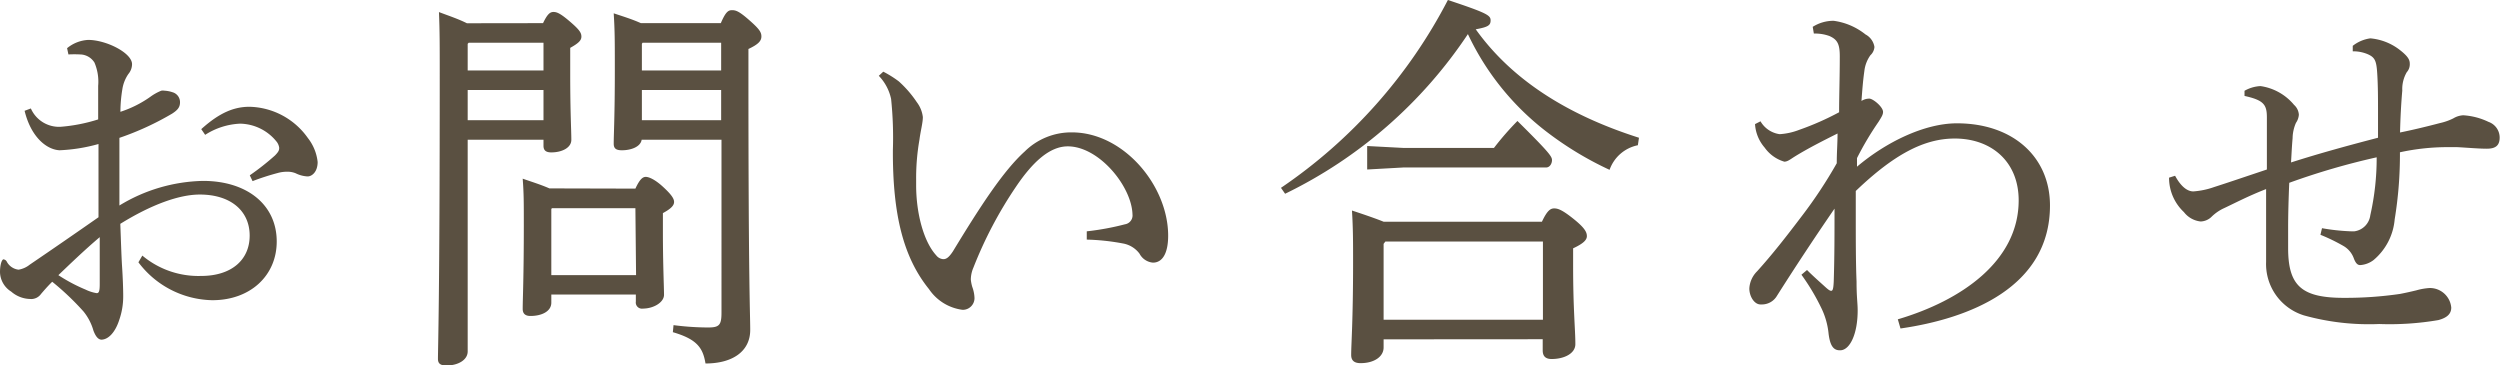
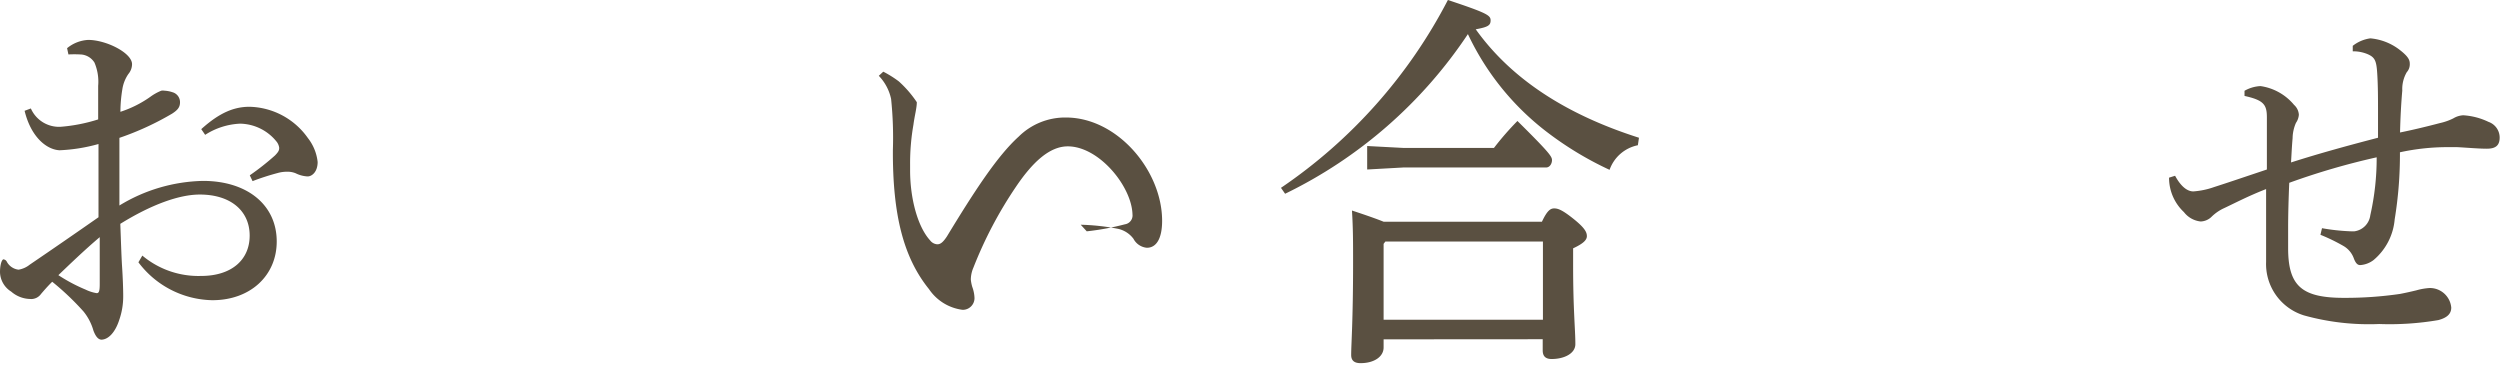
<svg xmlns="http://www.w3.org/2000/svg" width="223.6" height="32.69" viewBox="0 0 223.6 32.69">
  <defs>
    <style>.cls-1{fill:#5a5041;}</style>
  </defs>
  <g id="レイヤー_2" data-name="レイヤー 2">
    <g id="レイヤー_1-2" data-name="レイヤー 1">
      <path class="cls-1" d="M12.73,22.86A7.81,7.81,0,0,0,18,24.68c2.66,0,4.33-1.4,4.33-3.61s-1.7-3.67-4.46-3.67c-1.86,0-4.35.91-7.11,2.62.06,1.58.1,2.94.16,3.85s.1,1.93.1,2.63a6.39,6.39,0,0,1-.36,2.13c-.34,1.05-.93,1.72-1.57,1.75-.3,0-.53-.28-.73-.8a4.78,4.78,0,0,0-.89-1.72,23.85,23.85,0,0,0-2.8-2.66c-.4.39-.76.81-1,1.09a1.08,1.08,0,0,1-1,.45A2.67,2.67,0,0,1,1,26.08a2.11,2.11,0,0,1-1-1.75c0-.49.1-1,.27-1.12a.1.1,0,0,1,.1,0,.36.36,0,0,1,.23.18,1.37,1.37,0,0,0,1.06.73,2.16,2.16,0,0,0,1-.45c2.06-1.4,4.29-2.94,6.15-4.24V12.88a15.15,15.15,0,0,1-3.49.56c-1.19-.07-2.56-1.22-3.12-3.53l.56-.21a2.75,2.75,0,0,0,2.66,1.64,14.9,14.9,0,0,0,3.36-.66v-3A4.36,4.36,0,0,0,8.45,5.6a1.54,1.54,0,0,0-1.27-.73,10,10,0,0,0-1.06,0L6,4.31a3.23,3.23,0,0,1,1.89-.74c1.6,0,3.92,1.16,3.92,2.17a1.38,1.38,0,0,1-.33.88A3.3,3.3,0,0,0,10.94,8a12.61,12.61,0,0,0-.17,2,9.93,9.93,0,0,0,2.66-1.33,4.5,4.5,0,0,1,1-.56.83.83,0,0,1,.27,0,2.69,2.69,0,0,1,.73.14.92.92,0,0,1,.67.91c0,.45-.24.7-.7,1a25.43,25.43,0,0,1-4.72,2.17c0,2.06,0,4.06,0,6.05a14.9,14.9,0,0,1,7.48-2.2c3.93,0,6.59,2.13,6.59,5.42,0,3.05-2.36,5.25-5.75,5.25a8.45,8.45,0,0,1-6.62-3.39ZM5.22,24.61A14.8,14.8,0,0,0,7.65,25.9a3.57,3.57,0,0,0,1,.32c.2,0,.27-.18.27-.81,0-1.19,0-2.69,0-4.2C7.55,22.37,6.32,23.56,5.22,24.61Zm17.12-8.93A23,23,0,0,0,24.6,13.9c.24-.25.37-.42.37-.63V13.2a1.15,1.15,0,0,0-.2-.49,4.27,4.27,0,0,0-3.29-1.65,6.27,6.27,0,0,0-3.13,1L18,11.55c1.63-1.47,2.93-2,4.32-2a6.57,6.57,0,0,1,5.22,2.8,4.19,4.19,0,0,1,.87,2.14c0,.87-.5,1.29-.9,1.29a2.7,2.7,0,0,1-1.06-.28,1.91,1.91,0,0,0-.8-.14,3,3,0,0,0-.8.11,22,22,0,0,0-2.26.73Z" />
-       <path class="cls-1" d="M48.57,2.07c.4-.84.64-1,.94-1s.63.14,1.49.88,1,1,1,1.33-.26.59-1,1V6.51c0,3.61.1,5.11.1,6,0,.7-.83,1.12-1.79,1.12-.47,0-.7-.17-.7-.59V12.5H41.83V31.43c0,.77-.87,1.26-1.9,1.26-.53,0-.76-.17-.76-.59,0-1.05.16-5.15.16-25.45,0-2.55,0-3.88-.07-5.57.84.32,1.7.6,2.5,1ZM41.92,3.82l-.09.1V6.3h6.78V3.82Zm-.09,4.23v2.7h6.78V8.05Zm15,8.82c.4-.87.67-1.05.93-1.05s.8.21,1.53.88,1,1.05,1,1.36-.26.6-1,1v1.64c0,2.94.1,5,.1,5.67s-.93,1.23-1.89,1.23a.55.55,0,0,1-.63-.63v-.63H49.31v.73c0,.77-.84,1.19-1.87,1.19q-.69,0-.69-.63c0-.84.1-2.83.1-7.49,0-2.06,0-2.83-.1-4.16.79.28,1.59.52,2.39.87Zm0,1.75H49.37l-.06.07v5.92h7.58ZM64.47,2.07c.43-1,.66-1.16,1-1.16S66.1,1,67,1.79s1.1,1.08,1.1,1.47-.26.7-1.16,1.12V6.79c0,18.73.16,21.25.16,22.72,0,1.92-1.59,3-4,3-.23-1.4-.76-2.17-2.92-2.8l.06-.63a24.55,24.55,0,0,0,3.09.21c1,0,1.2-.21,1.2-1.33V12.5H57.39c-.1.63-.94.94-1.77.94-.53,0-.73-.17-.73-.59,0-.74.1-2.59.1-6.48,0-2.73,0-3.57-.1-5.18.83.28,1.63.52,2.43.88Zm-7,1.75-.06.1V6.3H64.5V3.82Zm-.06,4.23v2.7H64.5V8.05Z" />
-       <path class="cls-1" d="M97.2,20.69a23.69,23.69,0,0,0,3.42-.63.8.8,0,0,0,.67-.88c-.07-2.52-3-6.09-5.79-6.09-1.66,0-3.19,1.47-4.65,3.64a36.81,36.81,0,0,0-3.79,7.21A2.76,2.76,0,0,0,86.83,25a3.5,3.5,0,0,0,.13.66,3.18,3.18,0,0,1,.2,1,1.05,1.05,0,0,1-1,1.05h-.07a4.27,4.27,0,0,1-3-1.85c-2.26-2.8-3.26-6.58-3.23-12.46a33.44,33.44,0,0,0-.16-4.55,4.26,4.26,0,0,0-1.1-2.07L79,6.41a9.5,9.5,0,0,1,1.39.87A9.8,9.8,0,0,1,82,9.14a2.72,2.72,0,0,1,.54,1.33c0,.52-.2,1.22-.3,2a19.93,19.93,0,0,0-.3,3.6v.49c0,2.59.7,5.08,1.79,6.27a.87.87,0,0,0,.64.35c.26,0,.49-.14.86-.7,2.49-4.1,4.52-7.21,6.42-8.93a5.91,5.91,0,0,1,4.22-1.71c4.62,0,8.61,4.76,8.61,9.24,0,1.61-.53,2.41-1.36,2.41a1.5,1.5,0,0,1-1.2-.8,2.35,2.35,0,0,0-1.46-.91,19.92,19.92,0,0,0-3.26-.35Z" />
+       <path class="cls-1" d="M97.2,20.69a23.69,23.69,0,0,0,3.42-.63.8.8,0,0,0,.67-.88c-.07-2.52-3-6.09-5.79-6.09-1.66,0-3.19,1.47-4.65,3.64a36.81,36.81,0,0,0-3.79,7.21A2.76,2.76,0,0,0,86.83,25a3.5,3.5,0,0,0,.13.66,3.18,3.18,0,0,1,.2,1,1.05,1.05,0,0,1-1,1.05h-.07a4.27,4.27,0,0,1-3-1.85c-2.26-2.8-3.26-6.58-3.23-12.46a33.44,33.44,0,0,0-.16-4.55,4.26,4.26,0,0,0-1.1-2.07L79,6.41a9.5,9.5,0,0,1,1.39.87A9.8,9.8,0,0,1,82,9.14c0,.52-.2,1.22-.3,2a19.93,19.93,0,0,0-.3,3.6v.49c0,2.59.7,5.08,1.79,6.27a.87.87,0,0,0,.64.35c.26,0,.49-.14.86-.7,2.49-4.1,4.52-7.21,6.42-8.93a5.91,5.91,0,0,1,4.22-1.71c4.62,0,8.61,4.76,8.61,9.24,0,1.61-.53,2.41-1.36,2.41a1.5,1.5,0,0,1-1.2-.8,2.35,2.35,0,0,0-1.46-.91,19.92,19.92,0,0,0-3.26-.35Z" />
      <path class="cls-1" d="M114.57,16.8A45.69,45.69,0,0,0,129.5,0c3.49,1.16,3.82,1.37,3.82,1.82s-.23.6-1.33.8c3.13,4.38,8,7.6,14.6,9.7l-.1.67a3.39,3.39,0,0,0-2.53,2.2,29.83,29.83,0,0,1-5.48-3.29,23.7,23.7,0,0,1-7.19-8.85,41.29,41.29,0,0,1-16.35,14.28Zm9.18,13.55v.73c0,.81-.83,1.4-2.06,1.4-.57,0-.84-.24-.84-.73,0-1,.17-3,.17-8.3,0-1.78,0-3-.1-4.62,1.4.46,2.26.77,2.83,1h14.16c.47-1,.76-1.19,1.1-1.19s.73.14,1.73.94,1.19,1.19,1.19,1.54-.33.67-1.23,1.09v1.5c0,4.06.2,5.71.2,7.07,0,.84-1,1.33-2.12,1.33-.5,0-.8-.21-.8-.77v-1Zm1.76-17.12h8.11a25.87,25.87,0,0,1,2.1-2.41c2.86,2.83,3.09,3.18,3.09,3.5s-.2.66-.53.66H125.51l-3.23.18v-2.1ZM138,21.6H123.91l-.16.21V28.6H138Z" />
-       <path class="cls-1" d="M169.74,28.56c5.69-1.68,10.81-5.21,10.81-10.64,0-3.46-2.43-5.53-5.72-5.53-2.76,0-5.45,1.44-8.85,4.69V18.9c0,2.49,0,4.66.07,6.27,0,1.43.1,1.92.1,2.59,0,2.13-.7,3.53-1.53,3.57h-.07c-.53,0-.86-.35-1-1.47a6.73,6.73,0,0,0-.67-2.35,19.39,19.39,0,0,0-1.76-2.94l.5-.42c.6.6,1.2,1.12,1.66,1.54.2.18.37.32.5.32s.2-.14.23-.84c.07-2.21.07-4.34.07-6.51-1.73,2.52-3.42,5.07-5.15,7.8a1.56,1.56,0,0,1-1.37.77h-.1c-.56,0-1-.73-1-1.43a2.35,2.35,0,0,1,.7-1.54c1.39-1.54,2.59-3.08,4-4.94a41.08,41.08,0,0,0,3.12-4.72c0-1,.07-1.79.07-2.66-1.4.7-2.7,1.36-3.89,2.1-.37.24-.6.42-.87.42a3.3,3.3,0,0,1-1.76-1.26,3.52,3.52,0,0,1-.86-2.1l.49-.25A2.35,2.35,0,0,0,159.17,12a5.77,5.77,0,0,0,1.76-.39,24.67,24.67,0,0,0,3.56-1.57c0-1.51.06-3.05.06-5,0-1.08-.2-1.5-.93-1.82A3.78,3.78,0,0,0,162.39,3h-.16l-.1-.6A3.47,3.47,0,0,1,164,1.86a5.81,5.81,0,0,1,2.85,1.22,1.54,1.54,0,0,1,.8,1.12,1.12,1.12,0,0,1-.36.74,3,3,0,0,0-.54,1.4c-.13.91-.19,1.75-.26,2.69a1.32,1.32,0,0,1,.7-.21c.33,0,1.23.74,1.23,1.19,0,.25-.14.46-.4.88a27.59,27.59,0,0,0-1.93,3.25v.77c2.56-2.17,6-3.88,8.94-3.88,5,0,8.32,3,8.32,7.35,0,7.31-7.19,10.11-13.37,11Z" />
      <path class="cls-1" d="M207.68,20.41a18.48,18.48,0,0,0,2.62.28h.27A1.66,1.66,0,0,0,212,19.25a23.19,23.19,0,0,0,.57-5.18,63.71,63.71,0,0,0-7.82,2.28c-.06,1.4-.1,2.83-.1,4.06,0,.7,0,1.29,0,1.78,0,3.4,1.23,4.45,5,4.45a33.89,33.89,0,0,0,5-.35c.57-.11,1-.21,1.46-.32a5.51,5.51,0,0,1,1.2-.21,1.92,1.92,0,0,1,1.93,1.75c0,.56-.37.91-1.16,1.12a25.84,25.84,0,0,1-5.29.35,21.67,21.67,0,0,1-6.72-.77,4.81,4.81,0,0,1-3.39-4.79c0-1.4,0-3.75,0-6.51-1.69.66-3,1.36-3.85,1.75a4,4,0,0,0-1,.7,1.46,1.46,0,0,1-1,.45,2.18,2.18,0,0,1-1.5-.84A4.2,4.2,0,0,1,194,15.89l.54-.17c.49.91,1.06,1.4,1.63,1.4a7,7,0,0,0,1.86-.39c1.19-.38,2.42-.8,4.72-1.57,0-1.44,0-2.8,0-4.66,0-1.15-.29-1.54-2-1.92V8.12a3.19,3.19,0,0,1,1.43-.42,4.78,4.78,0,0,1,3,1.68,1.29,1.29,0,0,1,.43.88,1.47,1.47,0,0,1-.26.73,3.53,3.53,0,0,0-.3,1.37c-.07.77-.1,1.54-.14,2.17,2.53-.81,5.09-1.51,7.78-2.21,0-.84,0-1.64,0-2.41,0-1.12,0-2.21-.07-3.33s-.2-1.43-.8-1.71a3.29,3.29,0,0,0-1.39-.28l0-.49A3.26,3.26,0,0,1,212,3.43a5,5,0,0,1,2.59,1c.77.59.94.91.94,1.26a1.06,1.06,0,0,1-.27.77,3,3,0,0,0-.4,1.64c-.1,1.12-.17,2.45-.2,3.75,1.23-.25,2.5-.56,3.56-.84a5.19,5.19,0,0,0,1.2-.42,1.91,1.91,0,0,1,.89-.28,6.07,6.07,0,0,1,2.26.59,1.49,1.49,0,0,1,1,1.4c0,.77-.43,1-1.16,1s-1.86-.1-2.66-.14H219a20.1,20.1,0,0,0-4.35.46,35.75,35.75,0,0,1-.47,6,5.34,5.34,0,0,1-1.89,3.64,2.21,2.21,0,0,1-1.2.45c-.23,0-.4-.17-.56-.59A2.1,2.1,0,0,0,209.6,22a16.35,16.35,0,0,0-2.06-1Z" />
    </g>
  </g>
</svg>